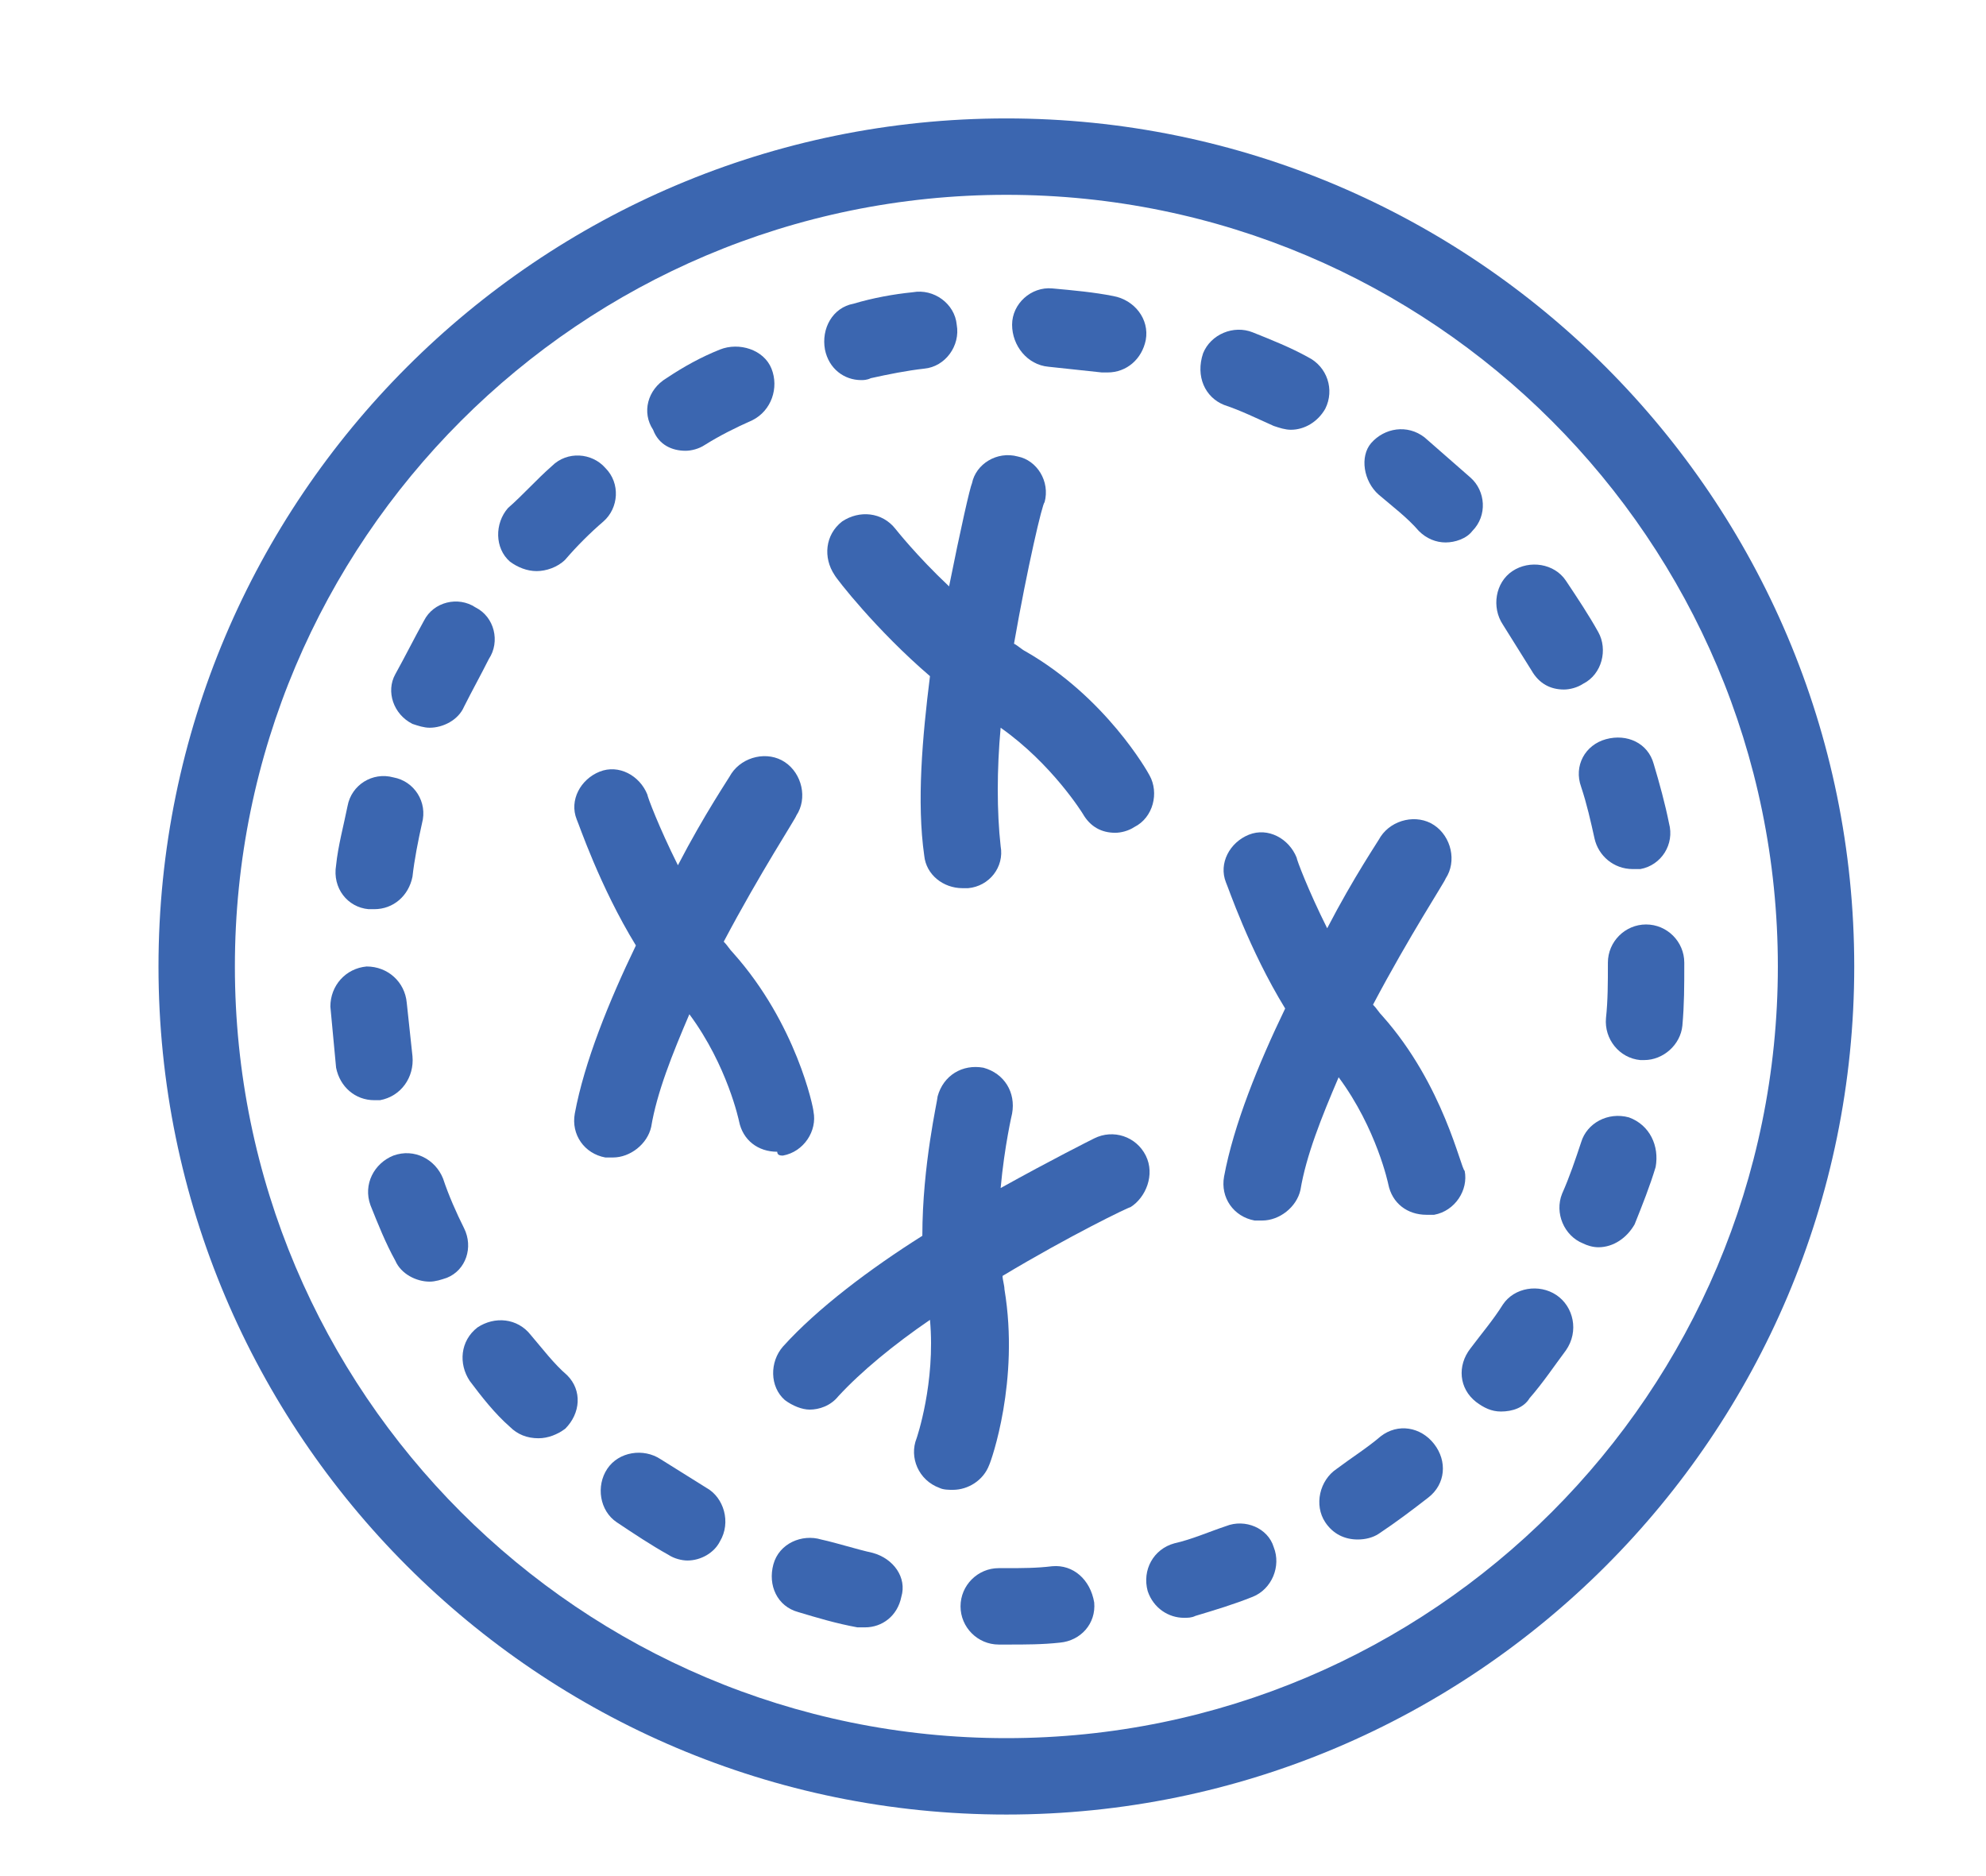
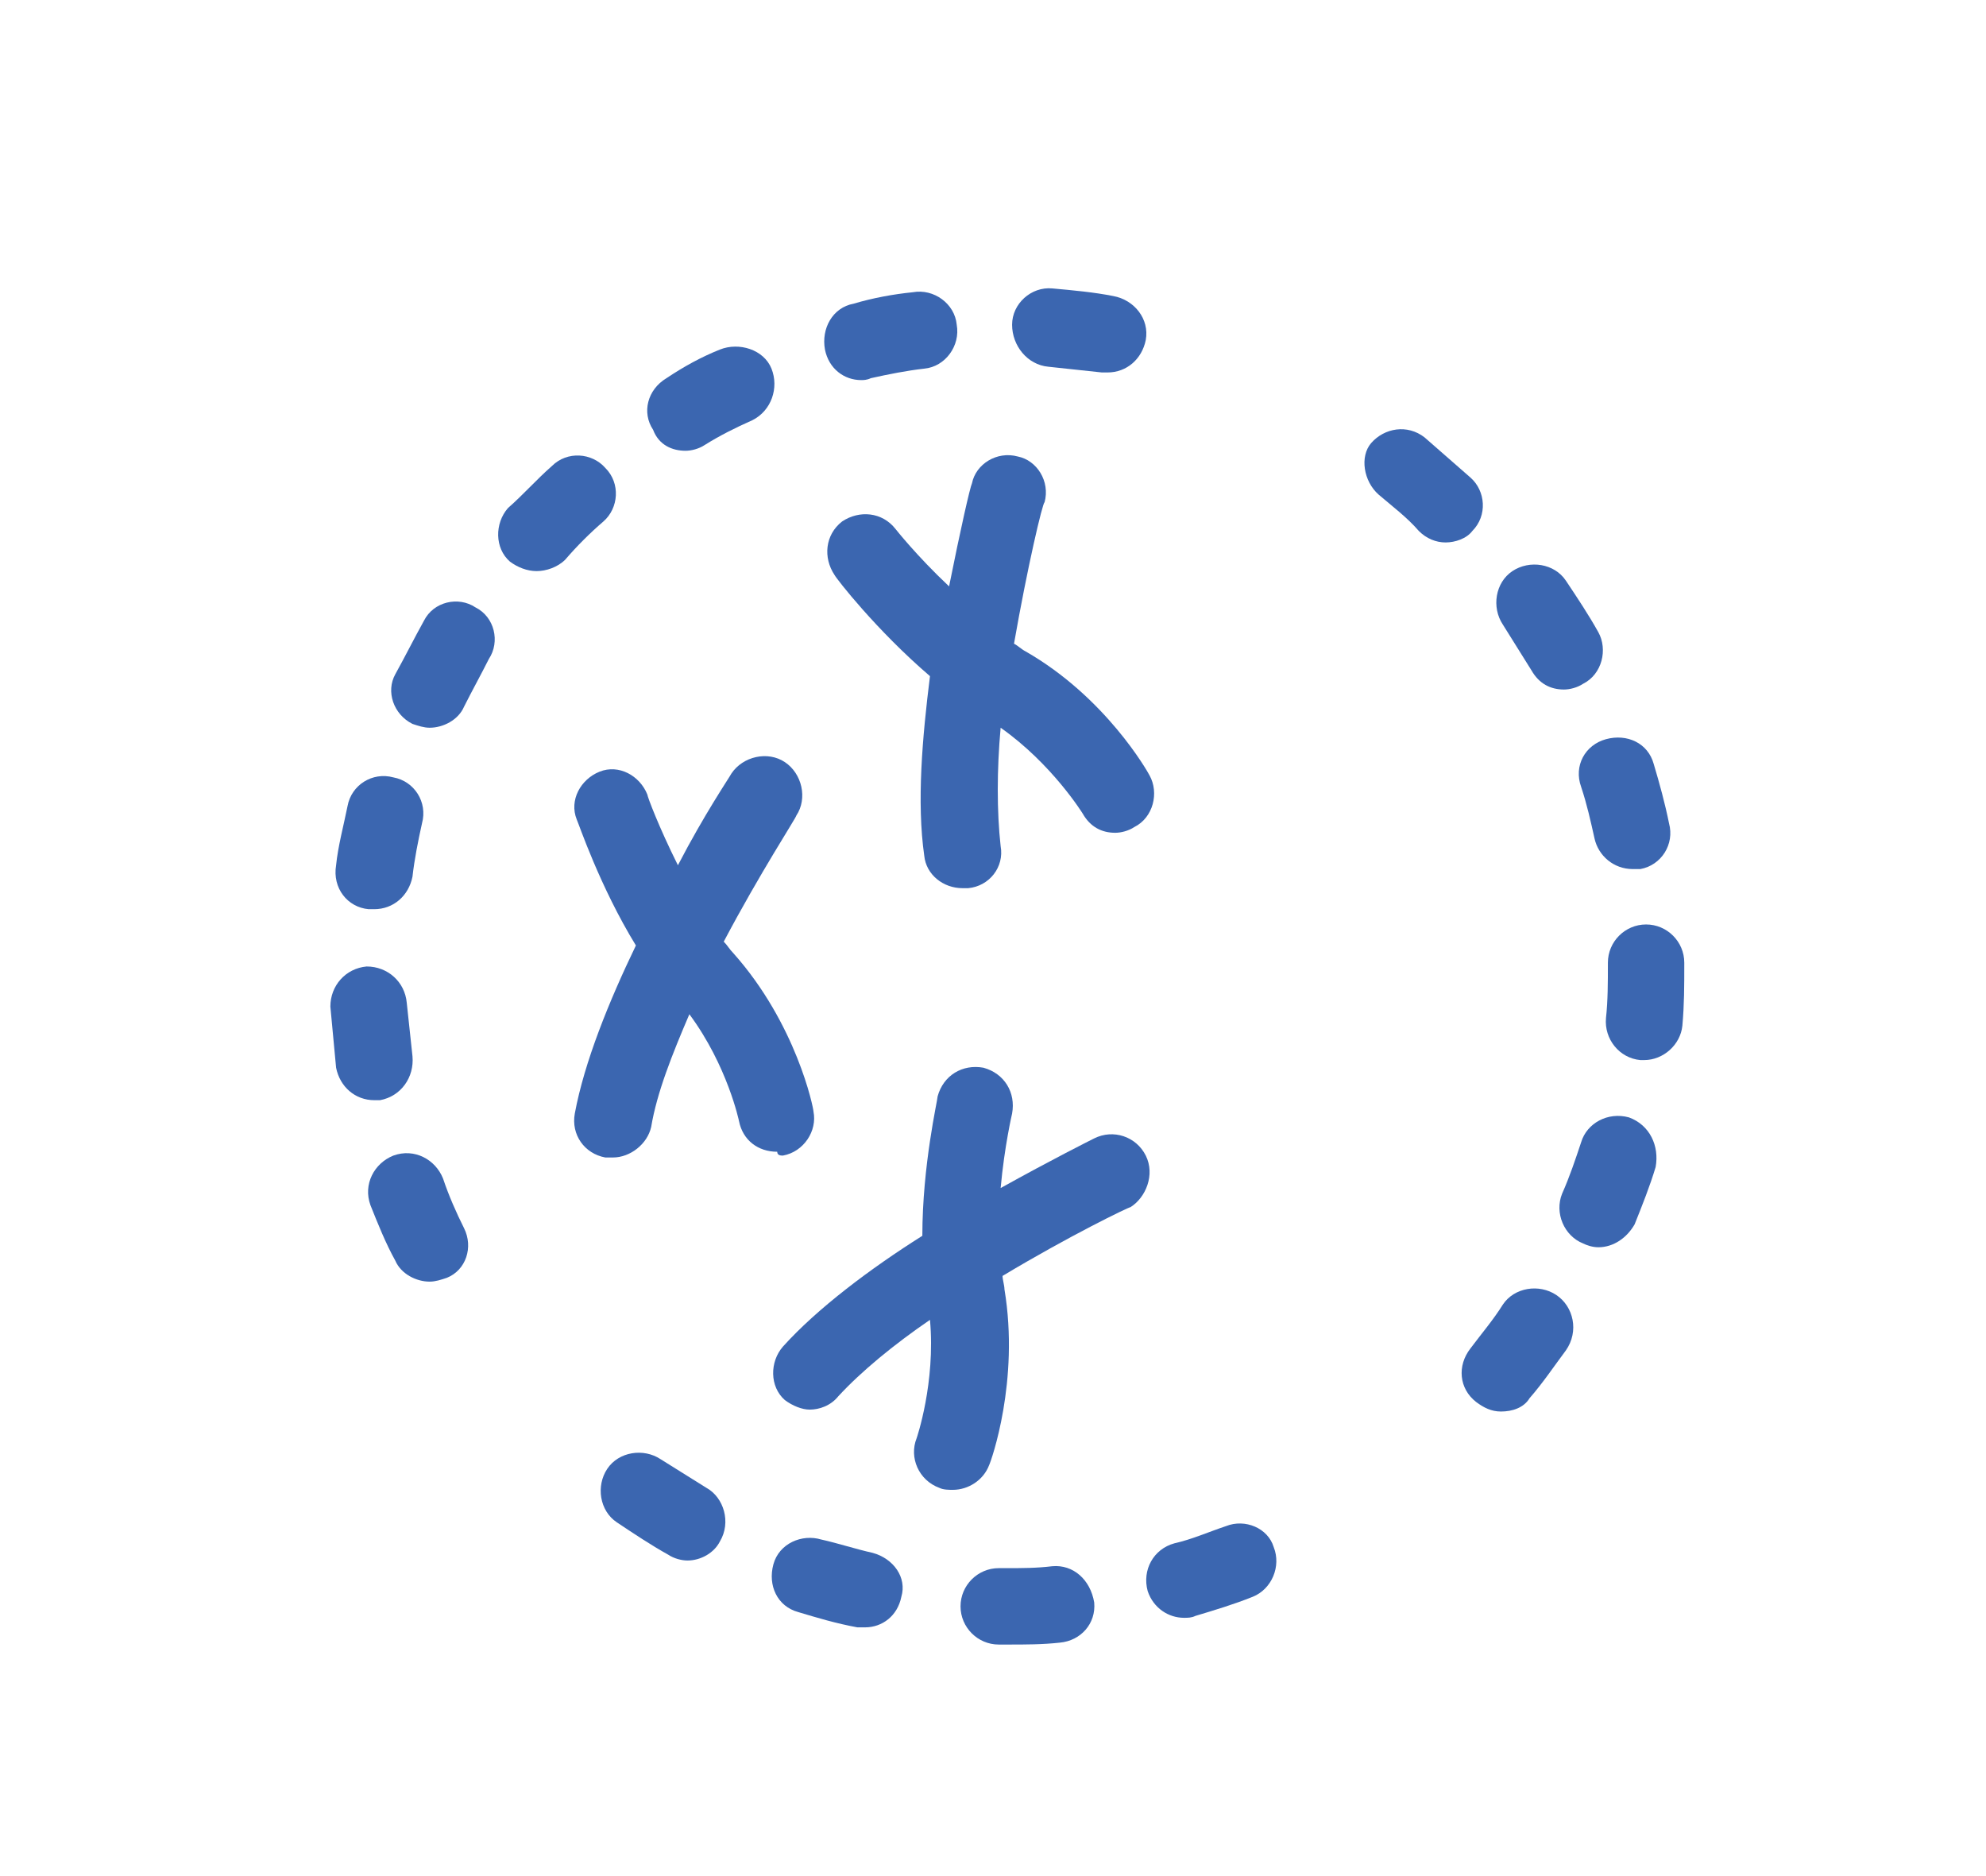
<svg xmlns="http://www.w3.org/2000/svg" version="1.1" id="Layer_2" x="0px" y="0px" viewBox="0 0 104 98.2" style="enable-background:new 0 0 104 98.2;" xml:space="preserve">
  <style type="text/css">
	.st0{fill:#3B66B0;}
</style>
  <g>
-     <path class="st0" d="M52.7,6.2C28.2,6.2,8.3,26.1,8.3,50.6S28.2,95,52.7,95s44.4-19.9,44.4-44.4S77.2,6.2,52.7,6.2z M52.7,91   c-22.3,0-40.4-18.1-40.4-40.4c0-22.3,18.1-40.4,40.4-40.4s40.4,18.1,40.4,40.4C93.1,72.9,75,91,52.7,91z" />
    <path class="st0" d="M21.6,37.9c0.3,0.1,0.6,0.2,0.9,0.2c0.7,0,1.5-0.4,1.8-1.1c0.4-0.8,0.9-1.7,1.3-2.5c0.6-0.9,0.3-2.2-0.7-2.7   c-0.9-0.6-2.2-0.3-2.7,0.7c-0.5,0.9-1,1.9-1.5,2.8C20.2,36.2,20.6,37.4,21.6,37.9z" />
    <path class="st0" d="M19.9,57.6c1.1-0.2,1.8-1.2,1.7-2.3c-0.1-0.9-0.2-1.9-0.3-2.8c-0.1-1.1-1-1.9-2.1-1.9c-1.1,0.1-1.9,1-1.9,2.1   c0.1,1.1,0.2,2.1,0.3,3.2c0.2,1,1,1.7,2,1.7C19.7,57.6,19.8,57.6,19.9,57.6z" />
    <path class="st0" d="M19.3,47.6c0.1,0,0.2,0,0.3,0c1,0,1.8-0.7,2-1.7c0.1-0.9,0.3-1.9,0.5-2.8c0.3-1.1-0.4-2.2-1.5-2.4   c-1.1-0.3-2.2,0.4-2.4,1.5c-0.2,1-0.5,2.1-0.6,3.1C17.4,46.5,18.2,47.5,19.3,47.6z" />
-     <path class="st0" d="M27.8,69.9c-0.7-0.9-1.9-1-2.8-0.4c-0.9,0.7-1,1.9-0.4,2.8c0.6,0.8,1.3,1.7,2.1,2.4c0.4,0.4,0.9,0.6,1.5,0.6   c0.5,0,1-0.2,1.4-0.5c0.8-0.8,0.9-2,0.1-2.8C29,71.4,28.4,70.6,27.8,69.9z" />
    <path class="st0" d="M24.3,64.3c-0.4-0.8-0.8-1.7-1.1-2.6c-0.4-1-1.5-1.6-2.6-1.2c-1,0.4-1.6,1.5-1.2,2.6c0.4,1,0.8,2,1.3,2.9   c0.3,0.7,1.1,1.1,1.8,1.1c0.3,0,0.6-0.1,0.9-0.2C24.4,66.5,24.8,65.3,24.3,64.3z" />
    <path class="st0" d="M37,77.9c-0.8-0.5-1.6-1-2.4-1.5c-0.9-0.6-2.2-0.4-2.8,0.5c-0.6,0.9-0.4,2.2,0.5,2.8c0.9,0.6,1.8,1.2,2.7,1.7   c0.3,0.2,0.7,0.3,1,0.3c0.7,0,1.4-0.4,1.7-1C38.3,79.7,37.9,78.4,37,77.9z" />
    <path class="st0" d="M28.1,29.9c0.5,0,1.1-0.2,1.5-0.6c0.6-0.7,1.3-1.4,2-2c0.8-0.7,0.9-2,0.1-2.8c-0.7-0.8-2-0.9-2.8-0.1   c-0.8,0.7-1.5,1.5-2.3,2.2c-0.7,0.8-0.7,2.1,0.1,2.8C27.1,29.7,27.6,29.9,28.1,29.9z" />
    <path class="st0" d="M54.9,19.2c0.9,0.1,1.9,0.2,2.8,0.3c0.1,0,0.2,0,0.3,0c1,0,1.8-0.7,2-1.7c0.2-1.1-0.6-2.1-1.7-2.3   c-1-0.2-2.1-0.3-3.2-0.4c-1.1-0.1-2.1,0.8-2.1,1.9C53,18.1,53.8,19.1,54.9,19.2z" />
    <path class="st0" d="M45.1,19.9c0.1,0,0.3,0,0.5-0.1c0.9-0.2,1.9-0.4,2.8-0.5c1.1-0.1,1.9-1.2,1.7-2.3c-0.1-1.1-1.2-1.9-2.3-1.7   c-1,0.1-2.1,0.3-3.1,0.6c-1.1,0.2-1.7,1.3-1.5,2.4C43.4,19.3,44.2,19.9,45.1,19.9z" />
    <path class="st0" d="M35.9,23.6c0.3,0,0.7-0.1,1-0.3c0.8-0.5,1.6-0.9,2.5-1.3c1-0.5,1.4-1.7,1-2.7s-1.7-1.4-2.7-1   c-1,0.4-1.9,0.9-2.8,1.5c-1,0.6-1.3,1.8-0.7,2.7C34.5,23.3,35.2,23.6,35.9,23.6z" />
    <path class="st0" d="M81.5,67.8c-0.9-0.6-2.2-0.4-2.8,0.5c-0.5,0.8-1.1,1.5-1.7,2.3c-0.7,0.9-0.6,2.1,0.3,2.8   c0.4,0.3,0.8,0.5,1.3,0.5c0.6,0,1.2-0.2,1.5-0.7c0.7-0.8,1.3-1.7,1.9-2.5C82.7,69.7,82.4,68.4,81.5,67.8z" />
    <path class="st0" d="M82.8,41.2c0.3,0.9,0.5,1.8,0.7,2.7c0.2,0.9,1,1.6,2,1.6c0.1,0,0.3,0,0.4,0c1.1-0.2,1.8-1.3,1.5-2.4   c-0.2-1-0.5-2.1-0.8-3.1c-0.3-1.1-1.4-1.6-2.5-1.3C83,39,82.4,40.1,82.8,41.2z" />
-     <path class="st0" d="M64.1,21.2c0.9,0.3,1.7,0.7,2.6,1.1c0.3,0.1,0.6,0.2,0.9,0.2c0.7,0,1.4-0.4,1.8-1.1c0.5-1,0.1-2.2-0.9-2.7   c-0.9-0.5-1.9-0.9-2.9-1.3c-1-0.4-2.2,0.1-2.6,1.1C62.6,19.7,63.1,20.8,64.1,21.2z" />
-     <path class="st0" d="M72.3,75.2c-0.7,0.6-1.5,1.1-2.3,1.7c-0.9,0.6-1.2,1.9-0.6,2.8c0.4,0.6,1,0.9,1.7,0.9c0.4,0,0.8-0.1,1.1-0.3   c0.9-0.6,1.7-1.2,2.6-1.9c0.9-0.7,1-1.9,0.3-2.8S73.2,74.5,72.3,75.2z" />
    <path class="st0" d="M88.2,50.4c0-1.1-0.9-2-2-2s-2,0.9-2,2l0,0.1c0,0.9,0,1.9-0.1,2.8c-0.1,1.1,0.7,2.1,1.8,2.2c0.1,0,0.1,0,0.2,0   c1,0,1.9-0.8,2-1.8c0.1-1.1,0.1-2.1,0.1-3.2L88.2,50.4z" />
    <path class="st0" d="M85.3,58.5c-1.1-0.3-2.2,0.3-2.5,1.3c-0.3,0.9-0.6,1.8-1,2.7c-0.4,1,0.1,2.2,1.1,2.6c0.2,0.1,0.5,0.2,0.8,0.2   c0.8,0,1.5-0.5,1.9-1.2c0.4-1,0.8-2,1.1-3C86.9,60,86.4,58.9,85.3,58.5z" />
    <path class="st0" d="M55.1,82c-0.8,0.1-1.6,0.1-2.4,0.1l-0.4,0c0,0,0,0,0,0c-1.1,0-2,0.9-2,2c0,1.1,0.9,2,2,2l0.5,0   c0.9,0,1.8,0,2.7-0.1c1.1-0.1,1.9-1,1.8-2.1C57.1,82.7,56.2,81.9,55.1,82z" />
    <path class="st0" d="M64.2,79.9c-0.9,0.3-1.8,0.7-2.7,0.9c-1.1,0.3-1.7,1.4-1.4,2.5c0.3,0.9,1.1,1.4,1.9,1.4c0.2,0,0.4,0,0.6-0.1   c1-0.3,2-0.6,3-1c1-0.4,1.5-1.6,1.1-2.6C66.4,80,65.2,79.5,64.2,79.9z" />
    <path class="st0" d="M72.2,25.9c0.7,0.6,1.5,1.2,2.1,1.9c0.4,0.4,0.9,0.6,1.4,0.6c0.5,0,1.1-0.2,1.4-0.6c0.8-0.8,0.7-2.1-0.1-2.8   c-0.8-0.7-1.6-1.4-2.4-2.1c-0.9-0.7-2.1-0.5-2.8,0.3C71.2,23.9,71.4,25.2,72.2,25.9z" />
    <path class="st0" d="M45.7,81.3c-0.9-0.2-1.8-0.5-2.7-0.7c-1-0.3-2.2,0.2-2.5,1.3s0.2,2.2,1.3,2.5c1,0.3,2,0.6,3.1,0.8   c0.1,0,0.3,0,0.4,0c0.9,0,1.7-0.6,1.9-1.6C47.5,82.6,46.8,81.6,45.7,81.3z" />
    <path class="st0" d="M80.2,35.1c0.4,0.7,1,1,1.7,1c0.3,0,0.7-0.1,1-0.3c1-0.5,1.3-1.8,0.8-2.7c-0.5-0.9-1.1-1.8-1.7-2.7   c-0.6-0.9-1.9-1.1-2.8-0.5c-0.9,0.6-1.1,1.9-0.5,2.8C79.2,33.5,79.7,34.3,80.2,35.1z" />
    <path class="st0" d="M46.9,27.7c-0.7-0.9-1.9-1-2.8-0.4c-0.9,0.7-1,1.9-0.4,2.8c0.1,0.2,2.2,2.9,5,5.3c-0.4,3.2-0.7,6.6-0.3,9.4   c0.1,1,1,1.7,2,1.7c0.1,0,0.2,0,0.3,0c1.1-0.1,1.9-1.1,1.7-2.2c-0.2-1.8-0.2-4,0-6.2c2.7,1.9,4.3,4.5,4.3,4.5c0.4,0.7,1,1,1.7,1   c0.3,0,0.7-0.1,1-0.3c1-0.5,1.3-1.8,0.8-2.7c-0.1-0.2-2.3-4.1-6.5-6.5c-0.2-0.1-0.4-0.3-0.6-0.4c0.7-4,1.5-7.4,1.6-7.4   c0.3-1.1-0.4-2.2-1.4-2.4c-1.1-0.3-2.2,0.4-2.4,1.4c-0.1,0.2-0.6,2.4-1.2,5.4C48,29.1,46.9,27.7,46.9,27.7z" />
-     <path class="st0" d="M72.4,53.2c-0.2-0.2-0.3-0.4-0.5-0.6c1.9-3.6,3.8-6.5,3.8-6.6c0.6-0.9,0.3-2.2-0.6-2.8   c-0.9-0.6-2.2-0.3-2.8,0.6c-0.1,0.2-1.4,2.1-2.8,4.8c-1-2-1.6-3.6-1.6-3.7c-0.4-1-1.5-1.6-2.5-1.2c-1,0.4-1.6,1.5-1.2,2.5   c0.1,0.2,1.2,3.5,3.1,6.6c-1.4,2.9-2.7,6.1-3.2,8.8c-0.2,1.1,0.5,2.1,1.6,2.3c0.1,0,0.3,0,0.4,0c0.9,0,1.8-0.7,2-1.6   c0.3-1.8,1.1-3.8,2-5.9c2,2.7,2.6,5.6,2.6,5.6c0.2,1,1,1.6,2,1.6c0.1,0,0.3,0,0.4,0c1.1-0.2,1.8-1.3,1.6-2.3   C76.5,61.2,75.6,56.8,72.4,53.2z" />
    <path class="st0" d="M41,60.5c1.1-0.2,1.8-1.3,1.6-2.3c0-0.2-0.9-4.6-4.2-8.3c-0.2-0.2-0.3-0.4-0.5-0.6c1.9-3.6,3.8-6.5,3.8-6.6   c0.6-0.9,0.3-2.2-0.6-2.8c-0.9-0.6-2.2-0.3-2.8,0.6c-0.1,0.2-1.4,2.1-2.8,4.8c-1-2-1.6-3.6-1.6-3.7c-0.4-1-1.5-1.6-2.5-1.2   c-1,0.4-1.6,1.5-1.2,2.5c0.1,0.2,1.2,3.5,3.1,6.6c-1.4,2.9-2.7,6.1-3.2,8.8c-0.2,1.1,0.5,2.1,1.6,2.3c0.1,0,0.3,0,0.4,0   c0.9,0,1.8-0.7,2-1.6c0.3-1.8,1.1-3.8,2-5.9c2,2.7,2.6,5.6,2.6,5.6c0.2,1,1,1.6,2,1.6C40.7,60.5,40.9,60.5,41,60.5z" />
    <path class="st0" d="M60,60.5c-0.5-1-1.7-1.4-2.7-0.9c-0.2,0.1-2.2,1.1-4.9,2.6c0.2-2.2,0.6-3.9,0.6-3.9c0.2-1.1-0.4-2.1-1.5-2.4   c-1.1-0.2-2.1,0.4-2.4,1.5c0,0.2-0.8,3.6-0.8,7.3c-2.7,1.7-5.5,3.8-7.3,5.8c-0.7,0.8-0.7,2.1,0.1,2.8c0.4,0.3,0.9,0.5,1.3,0.5   c0.5,0,1.1-0.2,1.5-0.7c1.2-1.3,2.9-2.7,4.8-4c0.3,3.3-0.7,6.2-0.7,6.2c-0.4,1,0.1,2.2,1.2,2.6c0.2,0.1,0.5,0.1,0.7,0.1   c0.8,0,1.6-0.5,1.9-1.3c0.1-0.2,1.6-4.4,0.8-9.2c0-0.2-0.1-0.5-0.1-0.7c3.5-2.1,6.6-3.6,6.7-3.6C60,62.7,60.5,61.5,60,60.5z" />
  </g>
</svg>